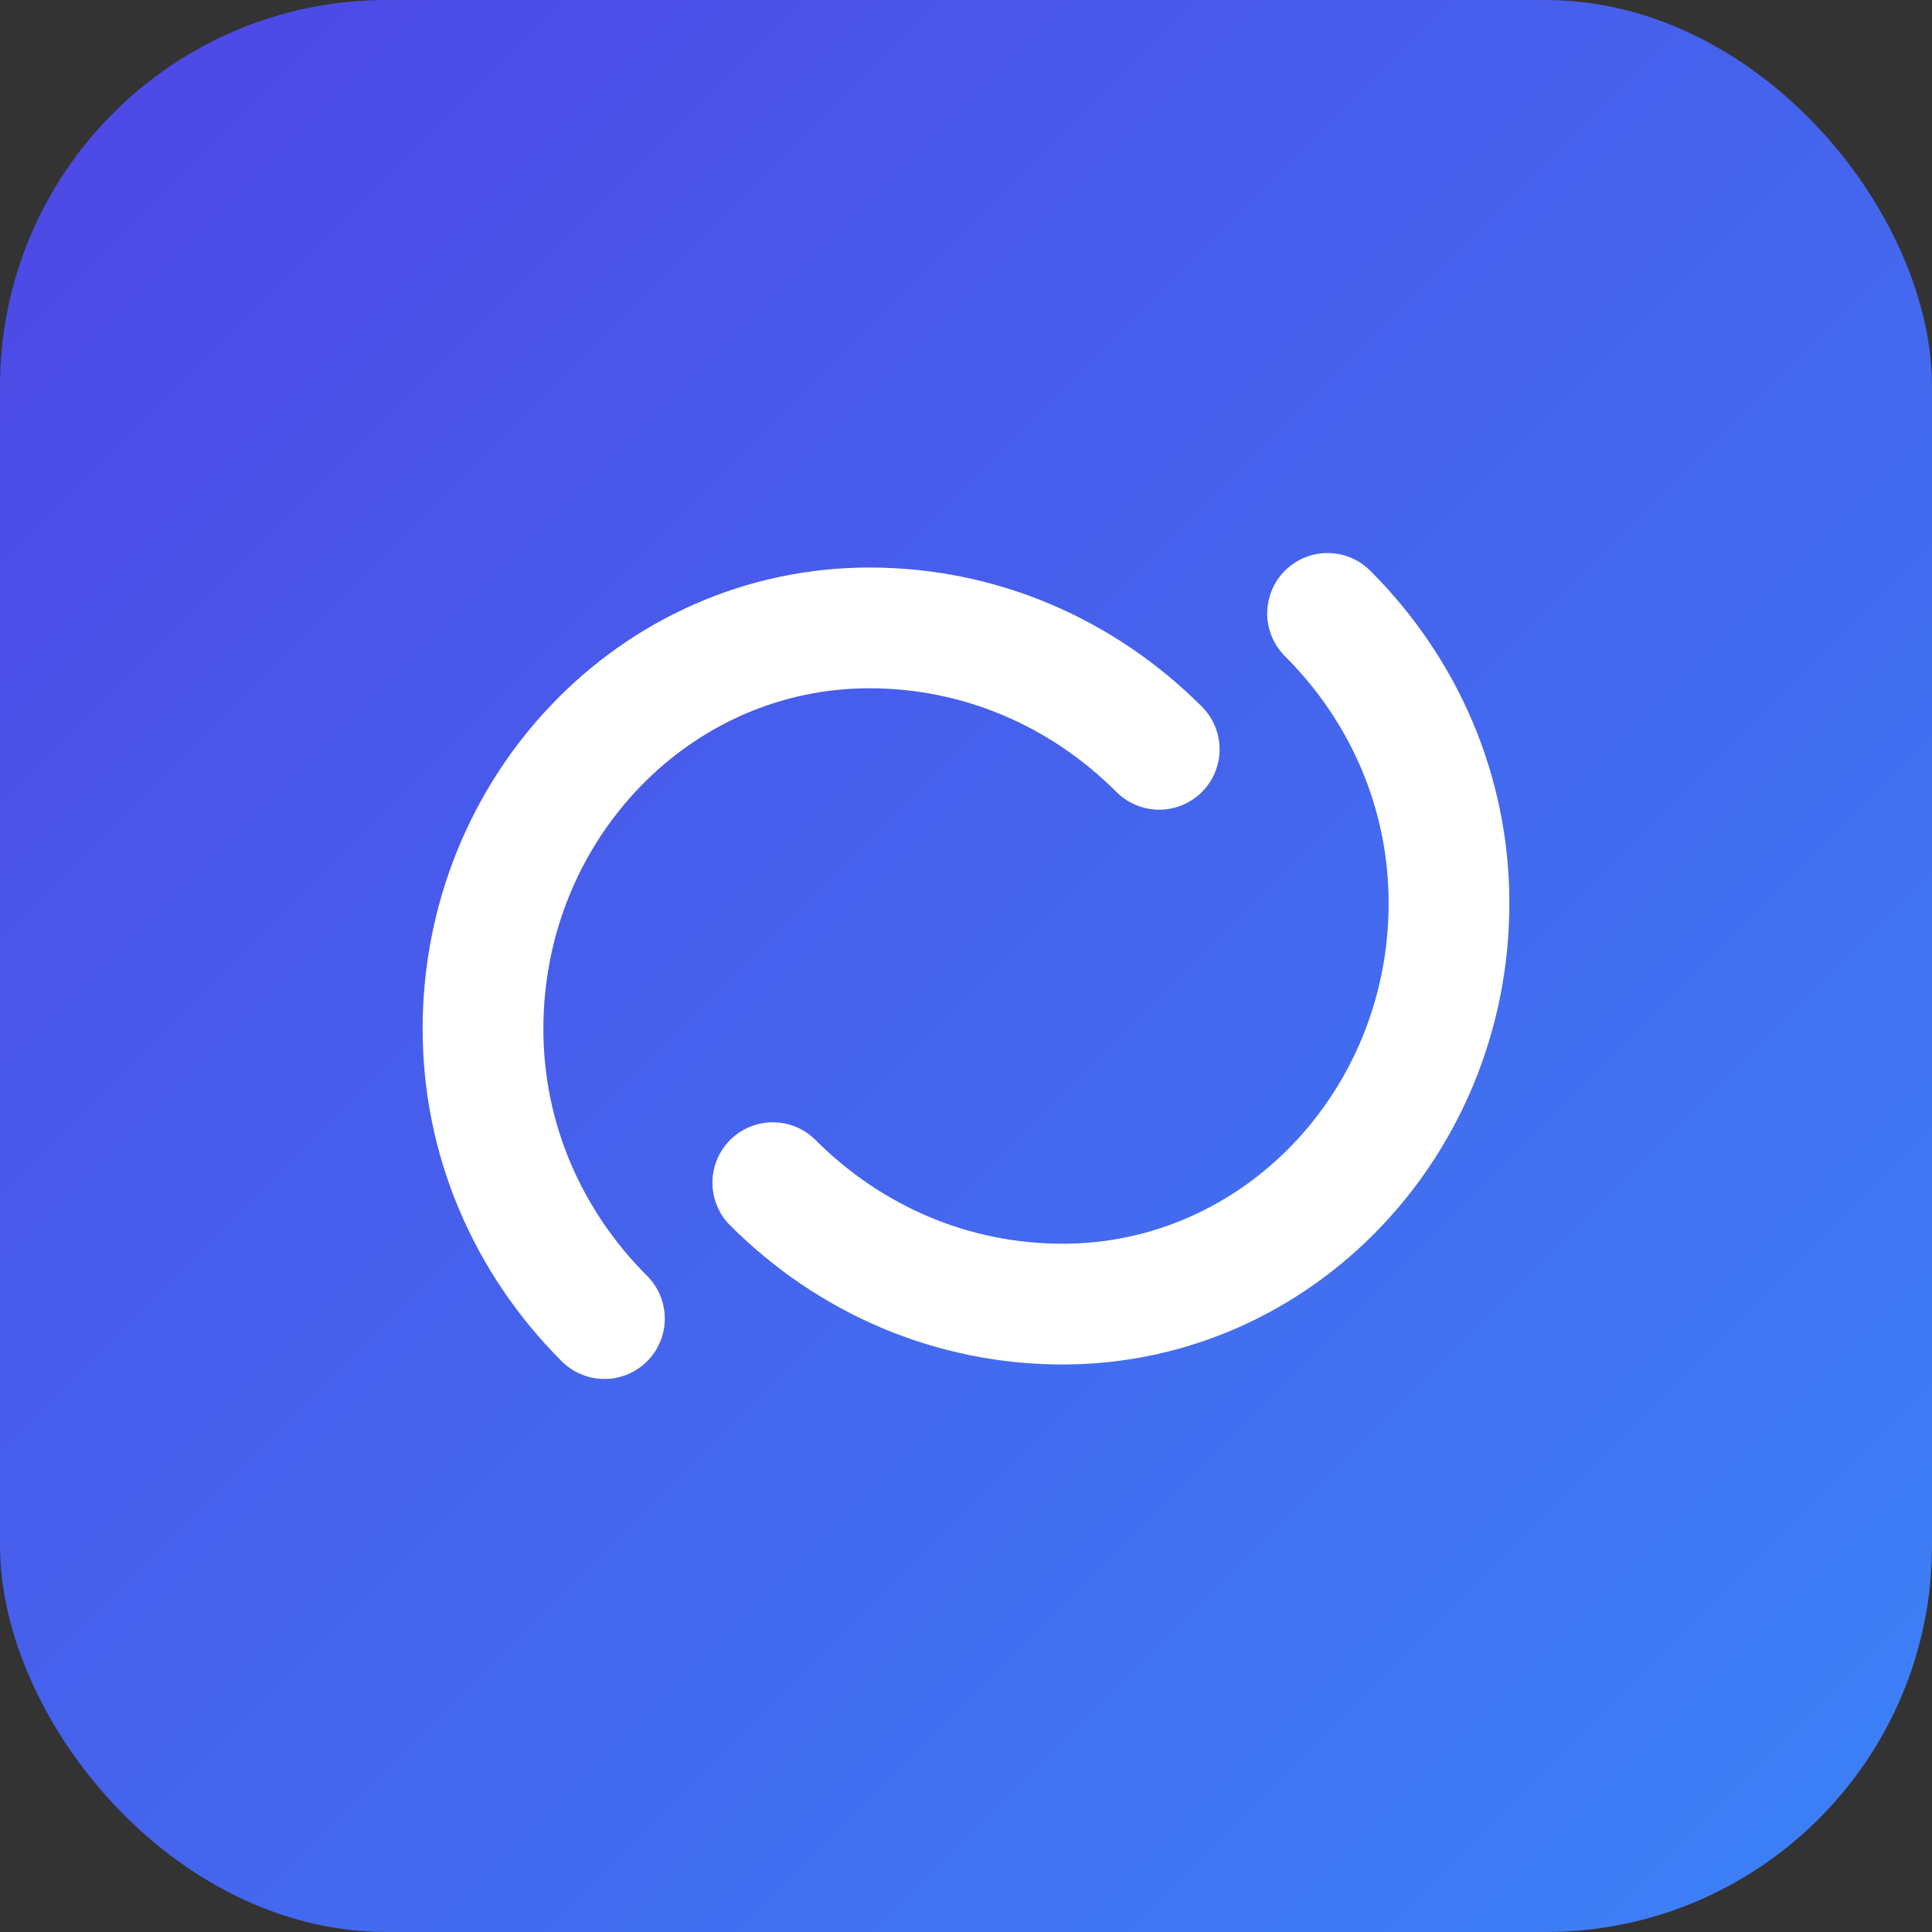
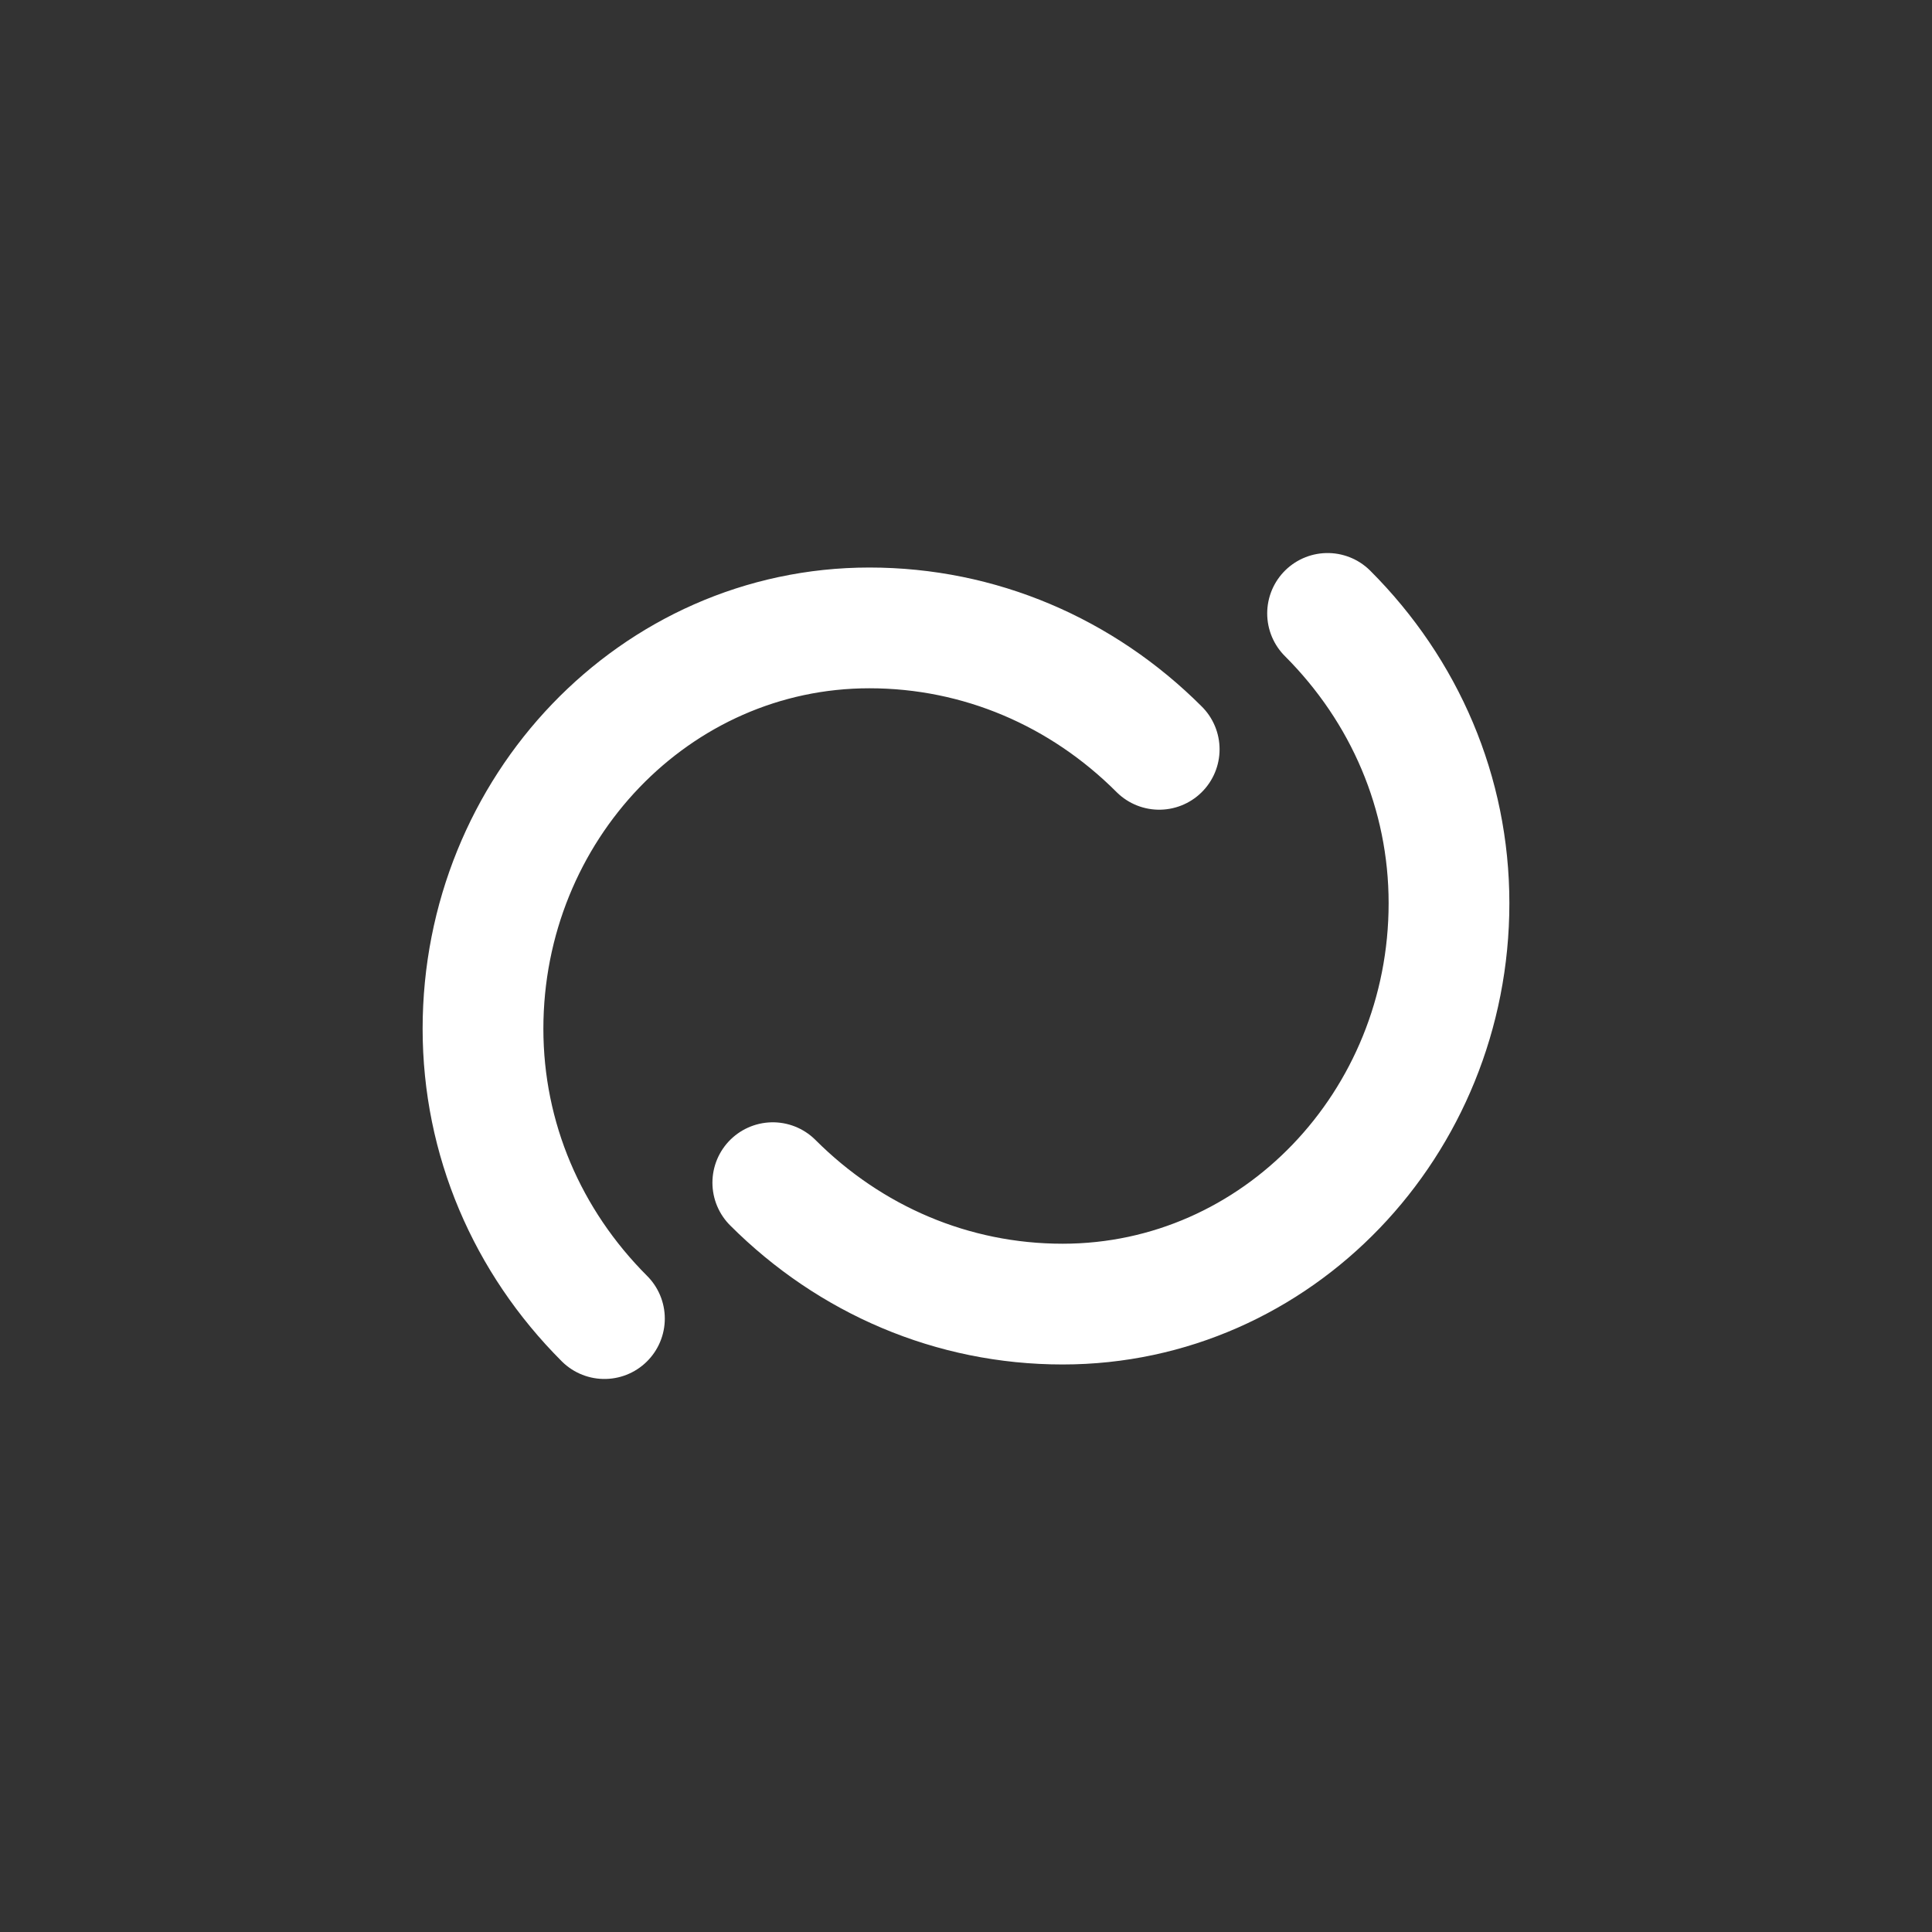
<svg xmlns="http://www.w3.org/2000/svg" width="40" height="40" viewBox="0 0 40 40" fill="none">
  <rect x="0" y="0" width="40" height="40" fill="#333333" stroke="none" />
-   <rect width="40" height="40" rx="8" fill="url(#paint0_linear_1_2)" />
  <path d="M12.514 27.3C10.914 25.7 10 23.58 10 21.3C10 16.74 13.56 13 18 13C20.28 13 22.4 13.914 24 15.514M27.486 12.7C29.086 14.3 30 16.42 30 18.7C30 23.26 26.44 27 22 27C19.72 27 17.6 26.086 16 24.486" stroke="white" stroke-width="2.5" stroke-linecap="round" stroke-linejoin="round" />
  <defs>
    <linearGradient id="paint0_linear_1_2" x1="0" y1="0" x2="40" y2="40" gradientUnits="userSpaceOnUse">
      <stop stop-color="#4F46E5" />
      <stop offset="1" stop-color="#3B82F6" />
    </linearGradient>
  </defs>
</svg>